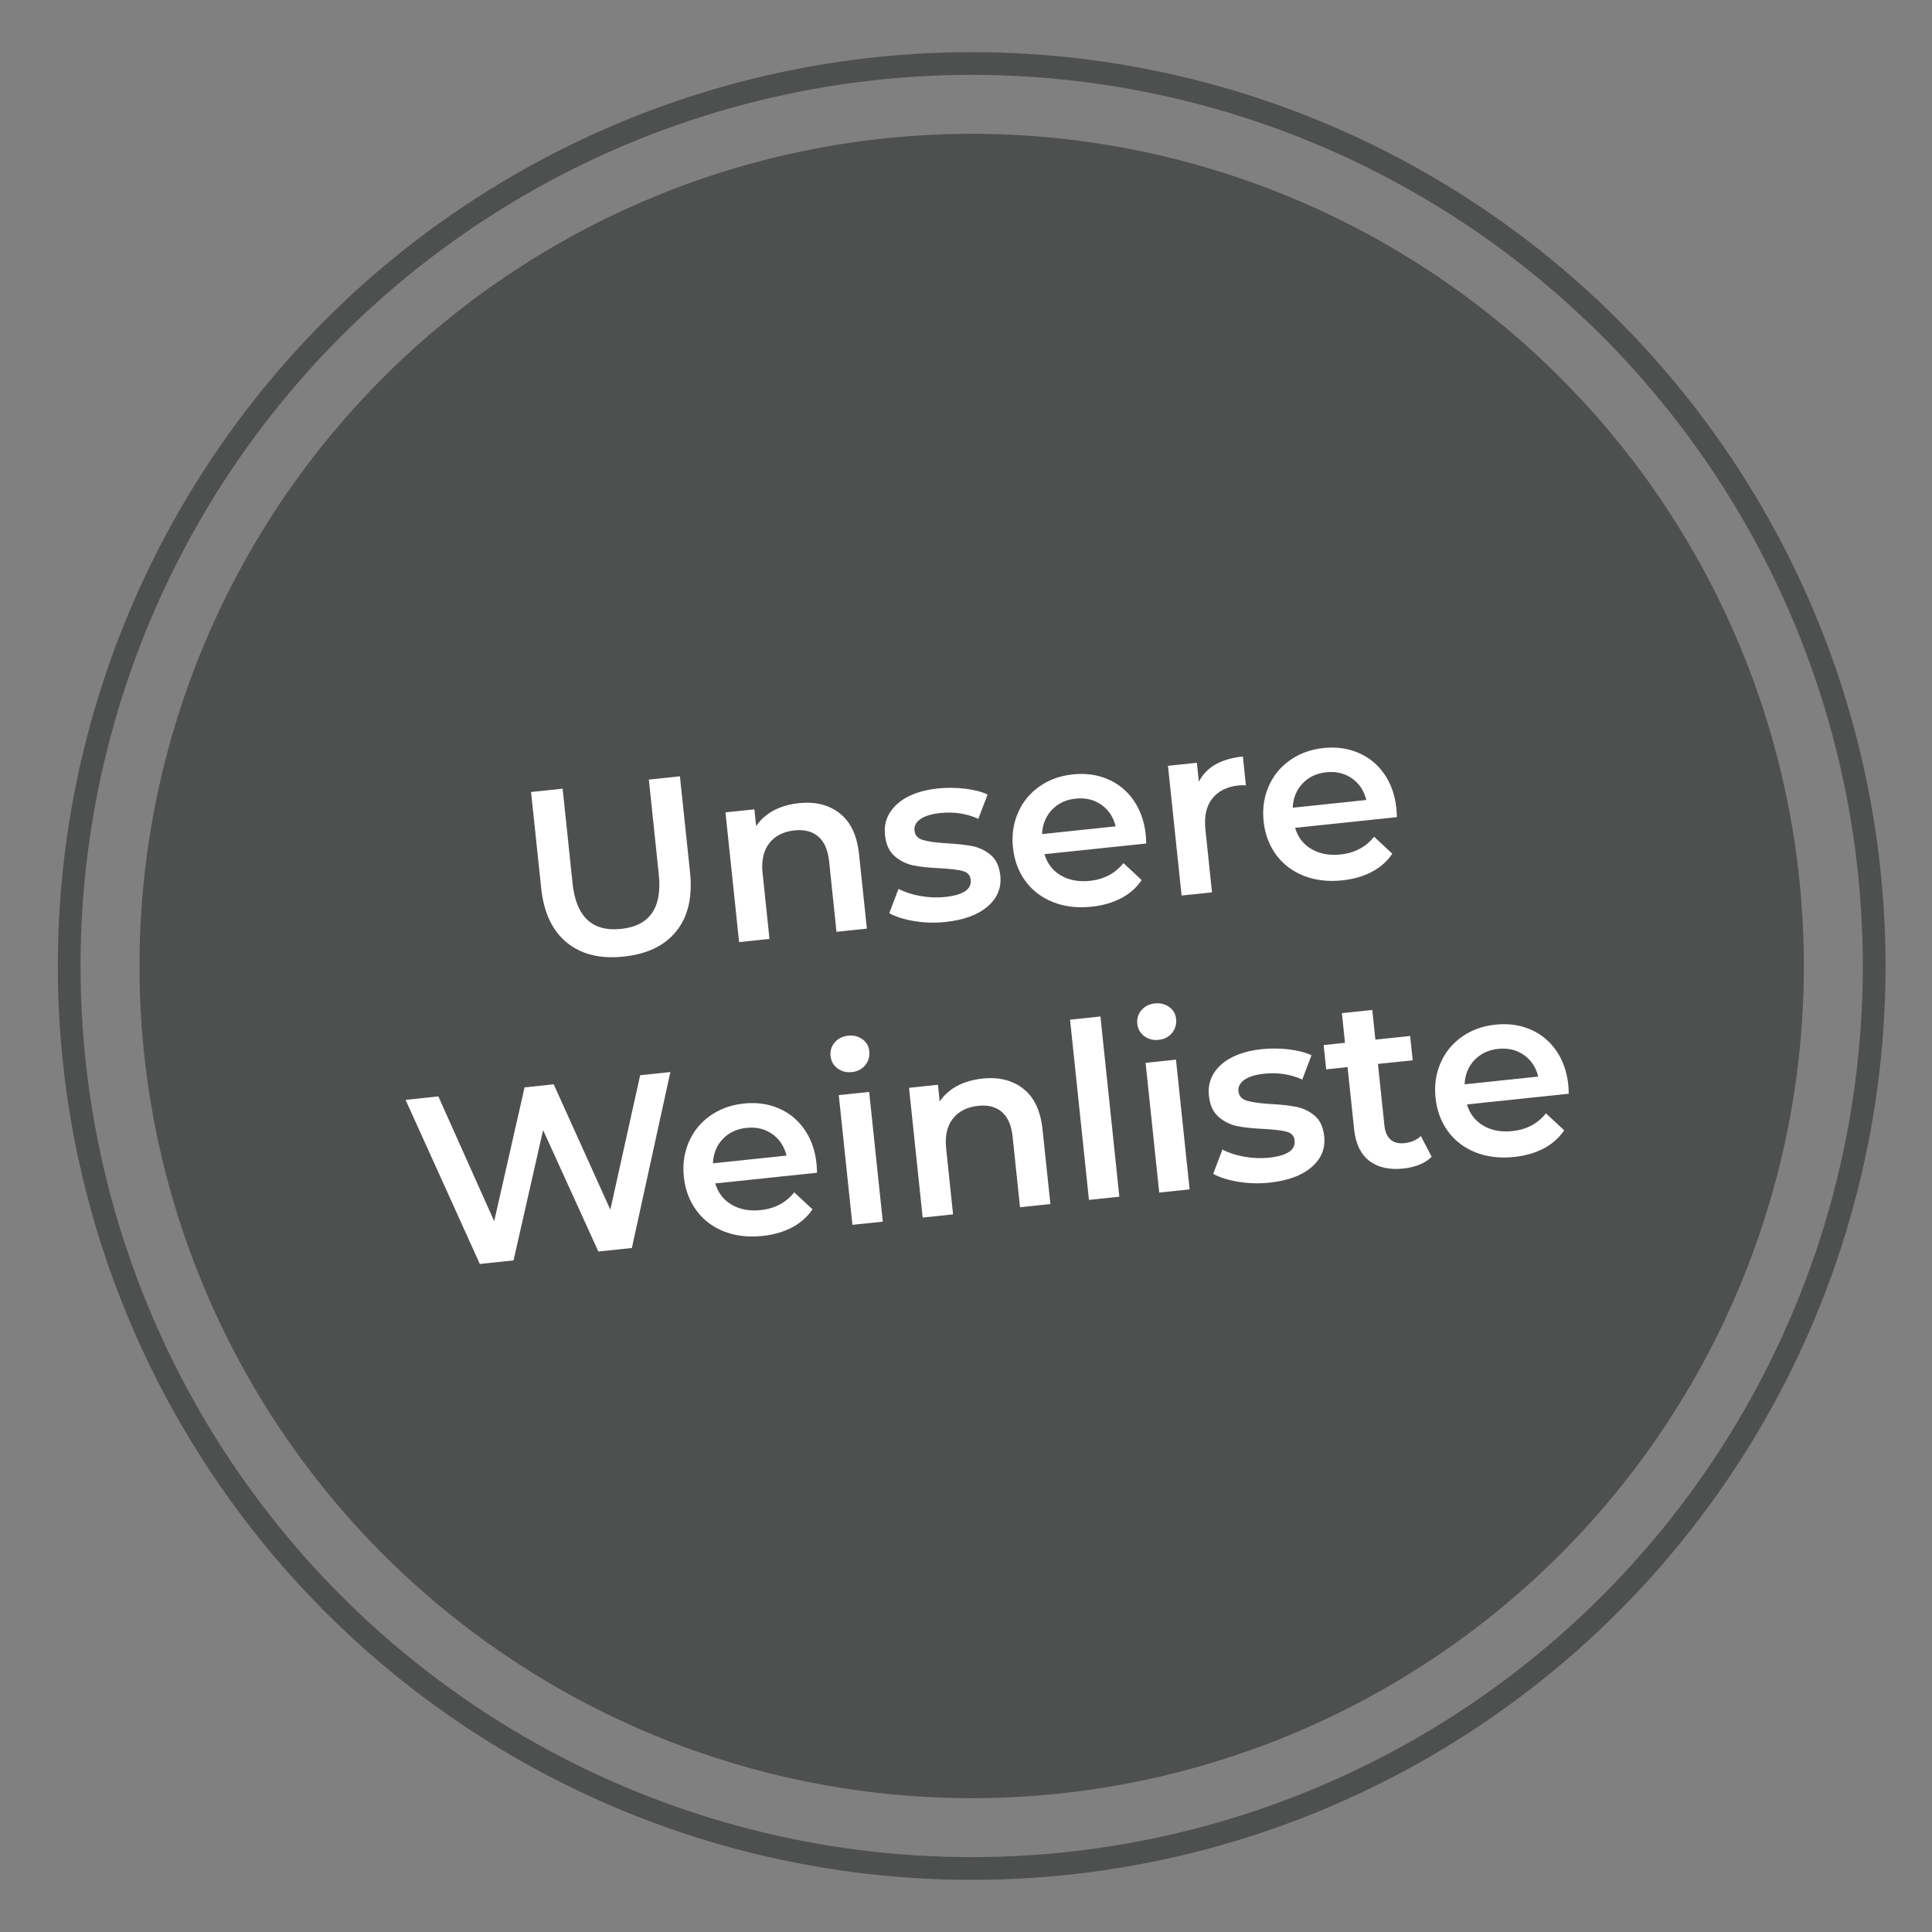
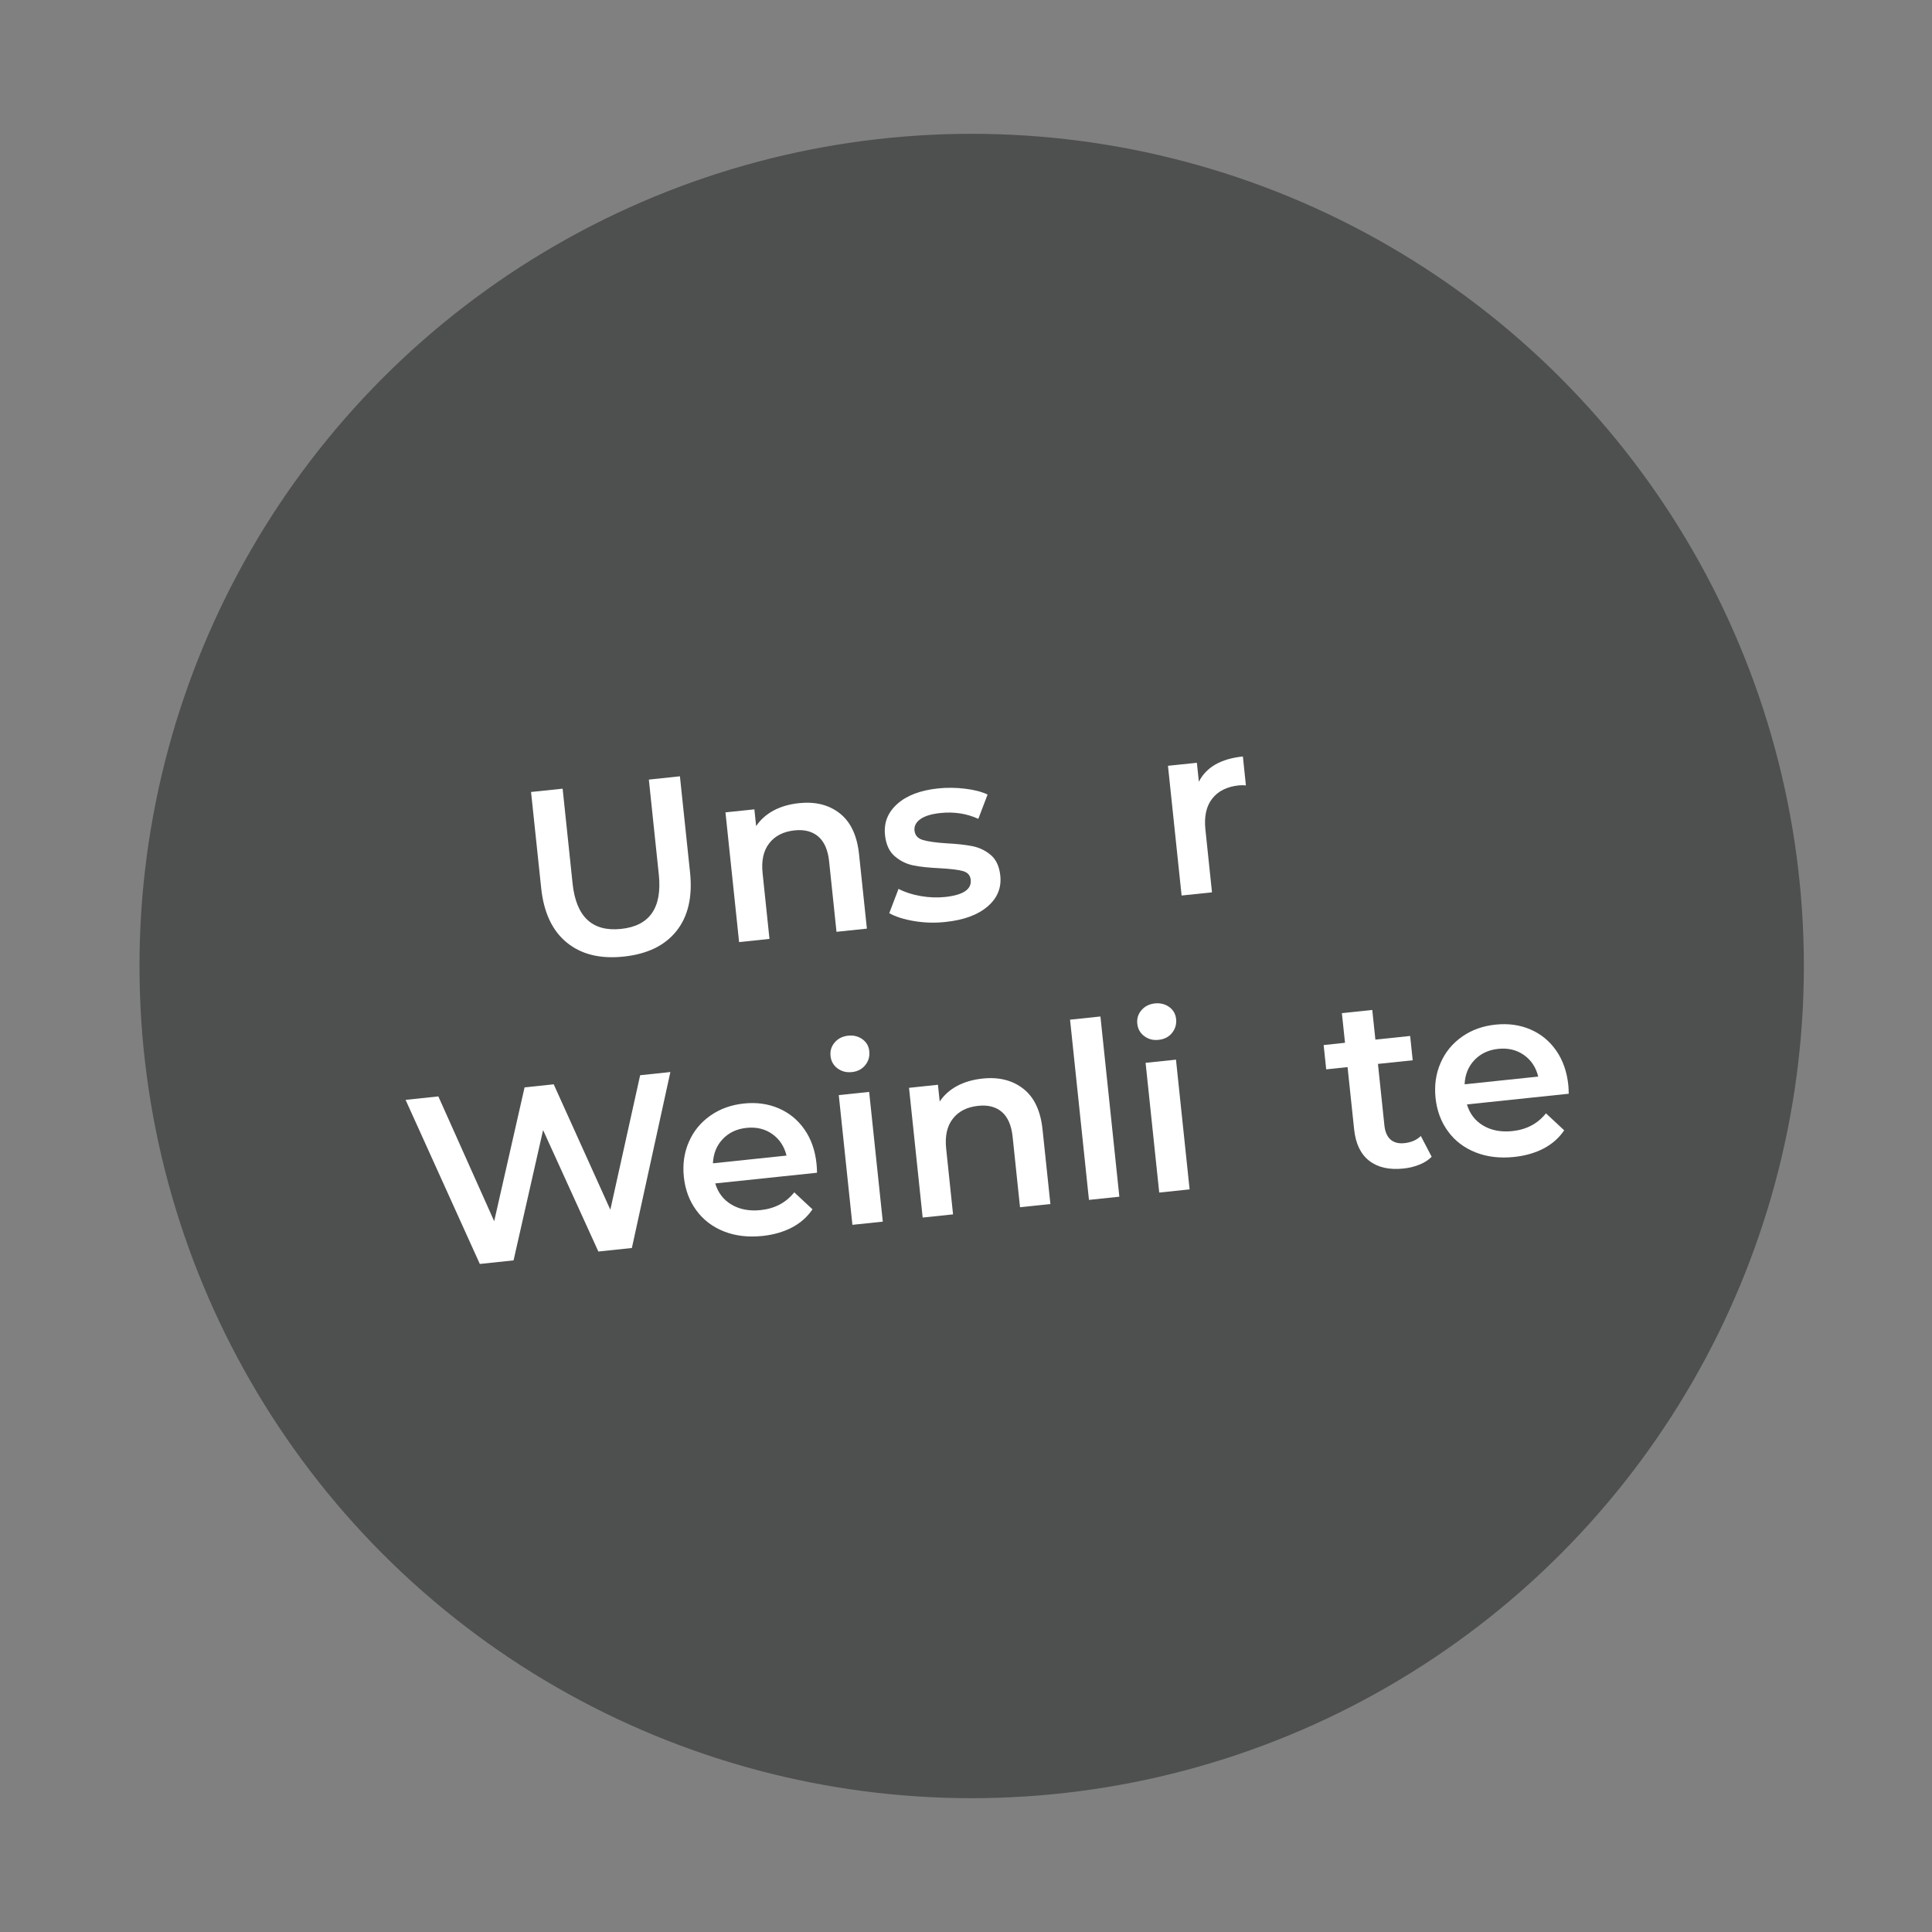
<svg xmlns="http://www.w3.org/2000/svg" version="1.1" id="Ebene_1" x="0px" y="0px" viewBox="0 0 340.16 340.16" style="enable-background:new 0 0 340.16 340.16;" xml:space="preserve">
  <rect x="0" y="0" width="340.16" height="340.16" fill="#808080" stroke="none" />
  <style type="text/css">
	.st0{fill:none;stroke:#4E4F4F;stroke-width:4;stroke-miterlimit:10;}
	.st1{fill:#4E4F4F;stroke:#4E4F4F;stroke-width:4;stroke-miterlimit:10;}
	.st2{fill:#FFFFFF;}
</style>
-   <circle class="st0" cx="171.08" cy="170.08" r="158.9" />
  <circle class="st1" cx="171.08" cy="170.08" r="144.52" />
  <g>
    <path class="st2" d="M99.79,165.95c-2.55-2.08-4.06-5.29-4.51-9.62l-1.78-16.89l5.56-0.58l1.75,16.68   c0.62,5.87,3.46,8.54,8.54,8.01c5.05-0.53,7.26-3.73,6.64-9.61l-1.75-16.68l5.47-0.58l1.78,16.89c0.46,4.33-0.34,7.78-2.39,10.35   c-2.05,2.57-5.14,4.06-9.28,4.5S102.34,168.04,99.79,165.95z" />
    <path class="st2" d="M147.85,143.2c1.92,1.5,3.05,3.9,3.4,7.21l1.38,13.09l-5.35,0.56l-1.3-12.4c-0.21-2-0.84-3.45-1.89-4.36   c-1.05-0.91-2.44-1.28-4.18-1.1c-1.97,0.21-3.46,0.96-4.47,2.27c-1.02,1.3-1.41,3.07-1.17,5.29l1.21,11.55l-5.35,0.56l-2.4-22.84   l5.09-0.53l0.31,2.95c0.77-1.15,1.8-2.06,3.08-2.75c1.28-0.68,2.76-1.11,4.45-1.29C143.54,141.1,145.94,141.7,147.85,143.2z" />
    <path class="st2" d="M161,162.18c-1.82-0.3-3.29-0.76-4.43-1.4l1.63-4.28c1.1,0.58,2.39,1,3.87,1.26c1.48,0.26,2.92,0.32,4.32,0.17   c3.19-0.34,4.7-1.34,4.52-3.03c-0.08-0.8-0.55-1.31-1.39-1.54c-0.85-0.23-2.18-0.39-4.01-0.49c-1.91-0.09-3.48-0.25-4.7-0.5   c-1.22-0.25-2.32-0.79-3.28-1.62c-0.97-0.83-1.54-2.08-1.71-3.73c-0.23-2.17,0.5-3.99,2.17-5.48c1.67-1.49,4.05-2.39,7.13-2.72   c1.57-0.17,3.15-0.15,4.76,0.04c1.61,0.19,2.94,0.53,4,1.03l-1.63,4.28c-2.06-0.94-4.3-1.28-6.72-1.02   c-1.57,0.17-2.73,0.53-3.5,1.08c-0.76,0.56-1.1,1.22-1.02,1.99c0.09,0.86,0.59,1.42,1.5,1.68c0.91,0.27,2.29,0.46,4.15,0.58   c1.85,0.09,3.38,0.27,4.59,0.51c1.21,0.25,2.28,0.77,3.21,1.56c0.93,0.8,1.49,2.01,1.66,3.63c0.22,2.14-0.52,3.95-2.24,5.42   c-1.72,1.48-4.17,2.38-7.37,2.72C164.66,162.53,162.82,162.48,161,162.18z" />
-     <path class="st2" d="M201.81,148.51l-17.92,1.88c0.49,1.65,1.45,2.9,2.88,3.74c1.43,0.84,3.13,1.16,5.09,0.96   c2.51-0.26,4.49-1.31,5.94-3.13l3.21,2.99c-0.9,1.33-2.1,2.4-3.6,3.19c-1.5,0.79-3.24,1.29-5.2,1.5c-2.51,0.26-4.77,0-6.79-0.8   c-2.01-0.8-3.64-2.03-4.87-3.7c-1.23-1.67-1.96-3.63-2.2-5.89c-0.23-2.22,0.06-4.28,0.89-6.17c0.82-1.89,2.08-3.42,3.77-4.61   c1.69-1.19,3.66-1.9,5.92-2.13c2.22-0.23,4.26,0.05,6.12,0.85c1.86,0.8,3.37,2.04,4.54,3.72c1.17,1.68,1.88,3.69,2.13,6.02   C201.77,147.29,201.79,147.82,201.81,148.51z M185.21,142.58c-1.08,1.14-1.66,2.56-1.74,4.27l12.96-1.36   c-0.4-1.63-1.24-2.9-2.52-3.8c-1.28-0.9-2.79-1.26-4.52-1.08C187.68,140.78,186.29,141.44,185.21,142.58z" />
    <path class="st2" d="M218.83,133.19l0.53,5.09c-0.47-0.04-0.88-0.04-1.25,0c-2.08,0.22-3.64,1-4.68,2.33   c-1.04,1.33-1.44,3.14-1.2,5.42l1.16,11.08l-5.35,0.56l-2.4-22.84l5.09-0.53l0.35,3.34C212.37,135.08,214.96,133.59,218.83,133.19z   " />
-     <path class="st2" d="M245.94,143.87l-17.92,1.88c0.49,1.65,1.45,2.9,2.88,3.74c1.43,0.84,3.13,1.16,5.09,0.96   c2.51-0.26,4.49-1.31,5.94-3.13l3.21,2.99c-0.9,1.33-2.1,2.4-3.6,3.19c-1.5,0.79-3.24,1.29-5.2,1.5c-2.51,0.26-4.77,0-6.79-0.8   c-2.01-0.8-3.64-2.03-4.87-3.7c-1.23-1.67-1.96-3.64-2.2-5.89c-0.23-2.22,0.06-4.28,0.89-6.17c0.83-1.89,2.08-3.43,3.78-4.61   c1.69-1.19,3.66-1.9,5.91-2.13c2.22-0.23,4.26,0.05,6.12,0.85c1.86,0.8,3.37,2.04,4.54,3.72c1.17,1.68,1.88,3.69,2.13,6.02   C245.9,142.65,245.92,143.18,245.94,143.87z M229.34,137.94c-1.08,1.14-1.66,2.56-1.74,4.27l12.96-1.36   c-0.4-1.63-1.24-2.9-2.52-3.8s-2.79-1.26-4.52-1.08C231.81,136.15,230.42,136.8,229.34,137.94z" />
    <path class="st2" d="M118.03,188.75l-6.78,30.98l-5.9,0.62l-9.73-21.38l-5.2,22.94l-5.94,0.63l-13.07-28.89l5.77-0.61l9.83,21.97   l5.35-23.56l5.13-0.54l9.97,22.08l5.25-23.68L118.03,188.75z" />
    <path class="st2" d="M143.85,206.48l-17.92,1.88c0.49,1.65,1.45,2.9,2.88,3.74c1.43,0.84,3.13,1.16,5.09,0.96   c2.51-0.26,4.49-1.31,5.94-3.13l3.21,2.99c-0.9,1.33-2.1,2.4-3.6,3.19c-1.5,0.79-3.24,1.29-5.2,1.5c-2.51,0.26-4.77,0-6.79-0.8   c-2.01-0.8-3.64-2.03-4.86-3.71c-1.23-1.67-1.96-3.63-2.2-5.89c-0.23-2.22,0.06-4.28,0.89-6.17c0.82-1.89,2.08-3.42,3.77-4.61   c1.69-1.19,3.66-1.9,5.92-2.14c2.22-0.23,4.26,0.05,6.12,0.85s3.37,2.04,4.54,3.72c1.17,1.68,1.88,3.69,2.12,6.03   C143.81,205.26,143.83,205.79,143.85,206.48z M127.25,200.55c-1.08,1.14-1.65,2.56-1.73,4.27l12.96-1.36   c-0.4-1.63-1.24-2.9-2.52-3.8c-1.28-0.9-2.79-1.26-4.52-1.08C129.72,198.76,128.32,199.42,127.25,200.55z" />
    <path class="st2" d="M147.45,188.1c-0.72-0.54-1.13-1.27-1.22-2.18c-0.1-0.91,0.15-1.71,0.74-2.39c0.59-0.68,1.37-1.07,2.34-1.18   s1.81,0.11,2.53,0.62c0.72,0.52,1.12,1.22,1.21,2.1c0.1,0.94-0.14,1.77-0.71,2.47s-1.36,1.12-2.36,1.22   C149.01,188.86,148.17,188.64,147.45,188.1z M147.68,192.81l5.35-0.56l2.4,22.84l-5.35,0.56L147.68,192.81z" />
    <path class="st2" d="M180.17,191.69c1.92,1.5,3.05,3.9,3.39,7.21l1.38,13.09l-5.35,0.56l-1.3-12.4c-0.21-2-0.84-3.45-1.88-4.36   c-1.05-0.91-2.44-1.28-4.18-1.09c-1.97,0.21-3.46,0.96-4.47,2.27c-1.02,1.3-1.41,3.07-1.17,5.29l1.21,11.55l-5.35,0.56l-2.4-22.84   l5.09-0.54l0.31,2.95c0.77-1.15,1.8-2.06,3.08-2.75c1.28-0.68,2.76-1.11,4.45-1.29C175.85,189.59,178.25,190.19,180.17,191.69z" />
-     <path class="st2" d="M188.4,179.53l5.35-0.56l3.33,31.73l-5.35,0.56L188.4,179.53z" />
+     <path class="st2" d="M188.4,179.53l5.35-0.56l3.33,31.73l-5.35,0.56z" />
    <path class="st2" d="M201.46,182.42c-0.72-0.54-1.13-1.27-1.22-2.18c-0.1-0.91,0.15-1.71,0.74-2.39c0.59-0.68,1.37-1.07,2.34-1.18   c0.97-0.1,1.81,0.11,2.53,0.62c0.72,0.52,1.12,1.22,1.22,2.1c0.1,0.94-0.14,1.76-0.71,2.47s-1.36,1.12-2.36,1.22   C203.02,183.19,202.18,182.97,201.46,182.42z M201.7,187.13l5.35-0.56l2.4,22.84l-5.35,0.56L201.7,187.13z" />
-     <path class="st2" d="M218.03,208.07c-1.82-0.3-3.29-0.76-4.43-1.39l1.63-4.28c1.1,0.58,2.39,1,3.87,1.26   c1.48,0.26,2.92,0.32,4.32,0.17c3.19-0.34,4.7-1.34,4.52-3.03c-0.08-0.8-0.55-1.31-1.39-1.54s-2.18-0.39-4.01-0.49   c-1.91-0.09-3.48-0.25-4.7-0.5c-1.22-0.25-2.32-0.79-3.28-1.62c-0.97-0.84-1.54-2.08-1.71-3.73c-0.23-2.17,0.5-3.99,2.17-5.48   c1.67-1.49,4.05-2.39,7.13-2.72c1.57-0.16,3.15-0.15,4.76,0.04c1.61,0.19,2.94,0.54,4,1.03l-1.62,4.28   c-2.06-0.93-4.3-1.28-6.72-1.02c-1.57,0.16-2.73,0.53-3.5,1.08c-0.76,0.56-1.1,1.22-1.02,1.99c0.09,0.86,0.59,1.42,1.49,1.68   c0.91,0.27,2.29,0.46,4.15,0.58c1.85,0.09,3.39,0.26,4.59,0.51c1.21,0.25,2.28,0.77,3.21,1.56c0.93,0.8,1.49,2.01,1.66,3.63   c0.22,2.14-0.52,3.95-2.24,5.42c-1.72,1.48-4.18,2.38-7.37,2.72C221.69,208.42,219.85,208.37,218.03,208.07z" />
    <path class="st2" d="M252.07,203.67c-0.57,0.58-1.3,1.04-2.17,1.39c-0.87,0.35-1.81,0.58-2.8,0.68c-2.51,0.26-4.51-0.19-6.02-1.36   c-1.51-1.17-2.39-3-2.66-5.51l-1.16-10.99l-3.76,0.4l-0.45-4.28l3.76-0.4l-0.55-5.22l5.35-0.56l0.55,5.22l6.12-0.64l0.45,4.28   l-6.12,0.64l1.14,10.86c0.12,1.11,0.48,1.93,1.08,2.46c0.6,0.53,1.42,0.74,2.44,0.63c1.2-0.13,2.16-0.54,2.89-1.26L252.07,203.67z" />
    <path class="st2" d="M276.2,192.57l-17.92,1.88c0.49,1.65,1.45,2.9,2.88,3.74c1.43,0.84,3.13,1.16,5.09,0.96   c2.51-0.26,4.49-1.31,5.94-3.13l3.21,2.99c-0.9,1.33-2.1,2.4-3.6,3.19c-1.5,0.79-3.24,1.29-5.2,1.5c-2.51,0.26-4.77,0-6.79-0.8   s-3.64-2.03-4.86-3.7c-1.23-1.67-1.96-3.63-2.2-5.89c-0.23-2.22,0.06-4.28,0.89-6.17c0.82-1.89,2.08-3.42,3.77-4.61   c1.69-1.19,3.66-1.9,5.92-2.13c2.22-0.23,4.26,0.05,6.12,0.85c1.86,0.8,3.37,2.04,4.54,3.72c1.17,1.68,1.88,3.69,2.13,6.02   C276.16,191.35,276.19,191.88,276.2,192.57z M259.6,186.64c-1.08,1.14-1.66,2.56-1.73,4.27l12.96-1.36c-0.4-1.63-1.24-2.9-2.52-3.8   s-2.79-1.26-4.52-1.08C262.07,184.85,260.68,185.51,259.6,186.64z" />
  </g>
</svg>